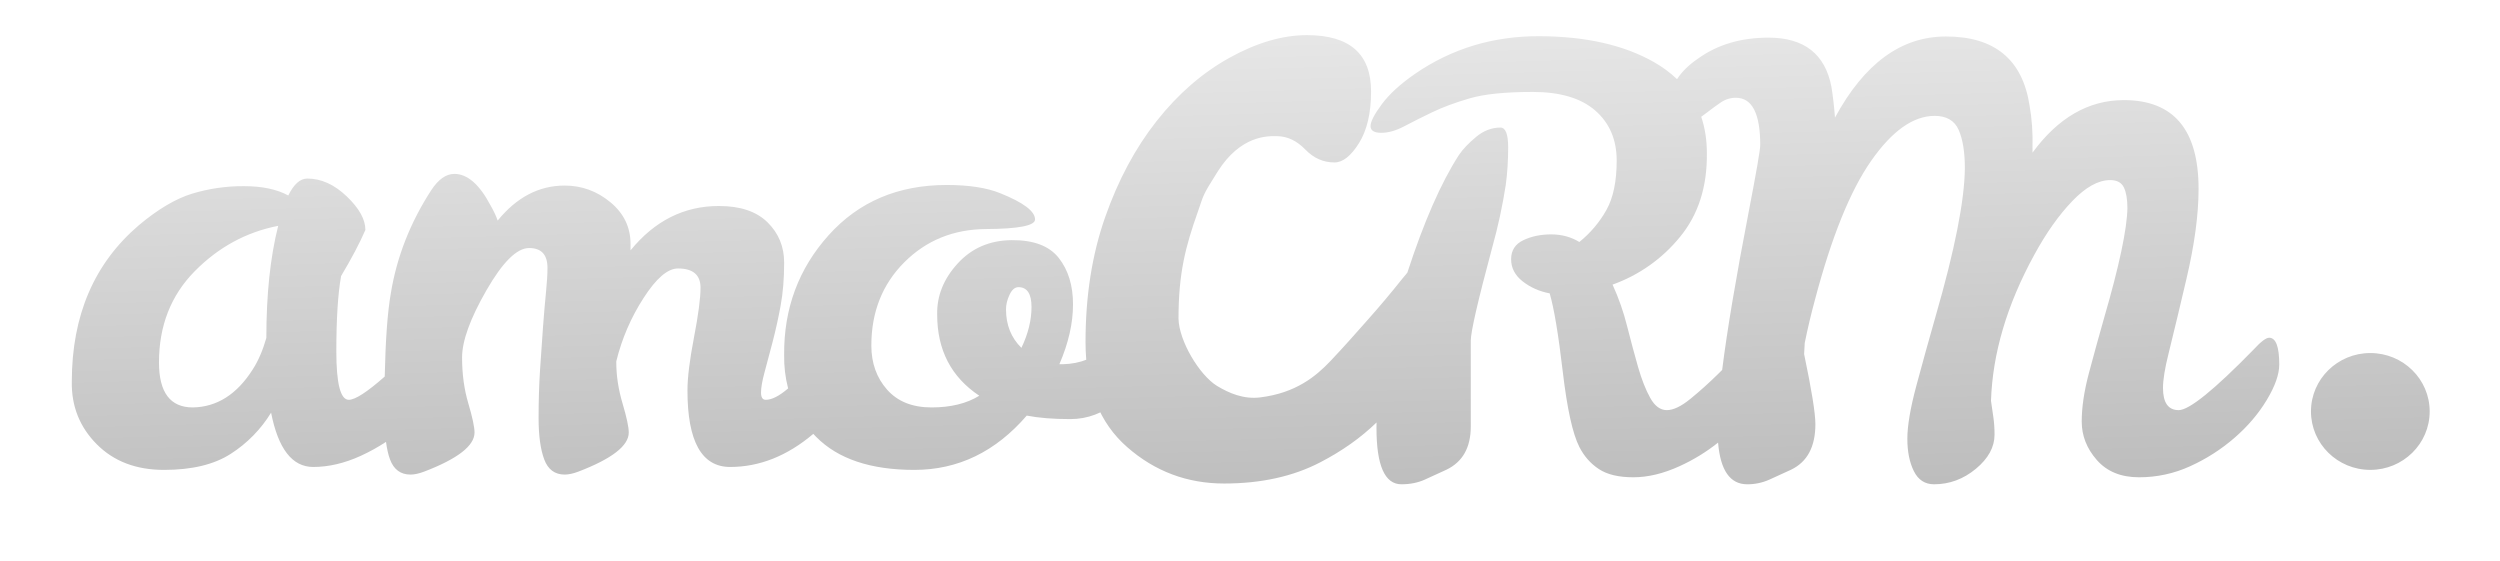
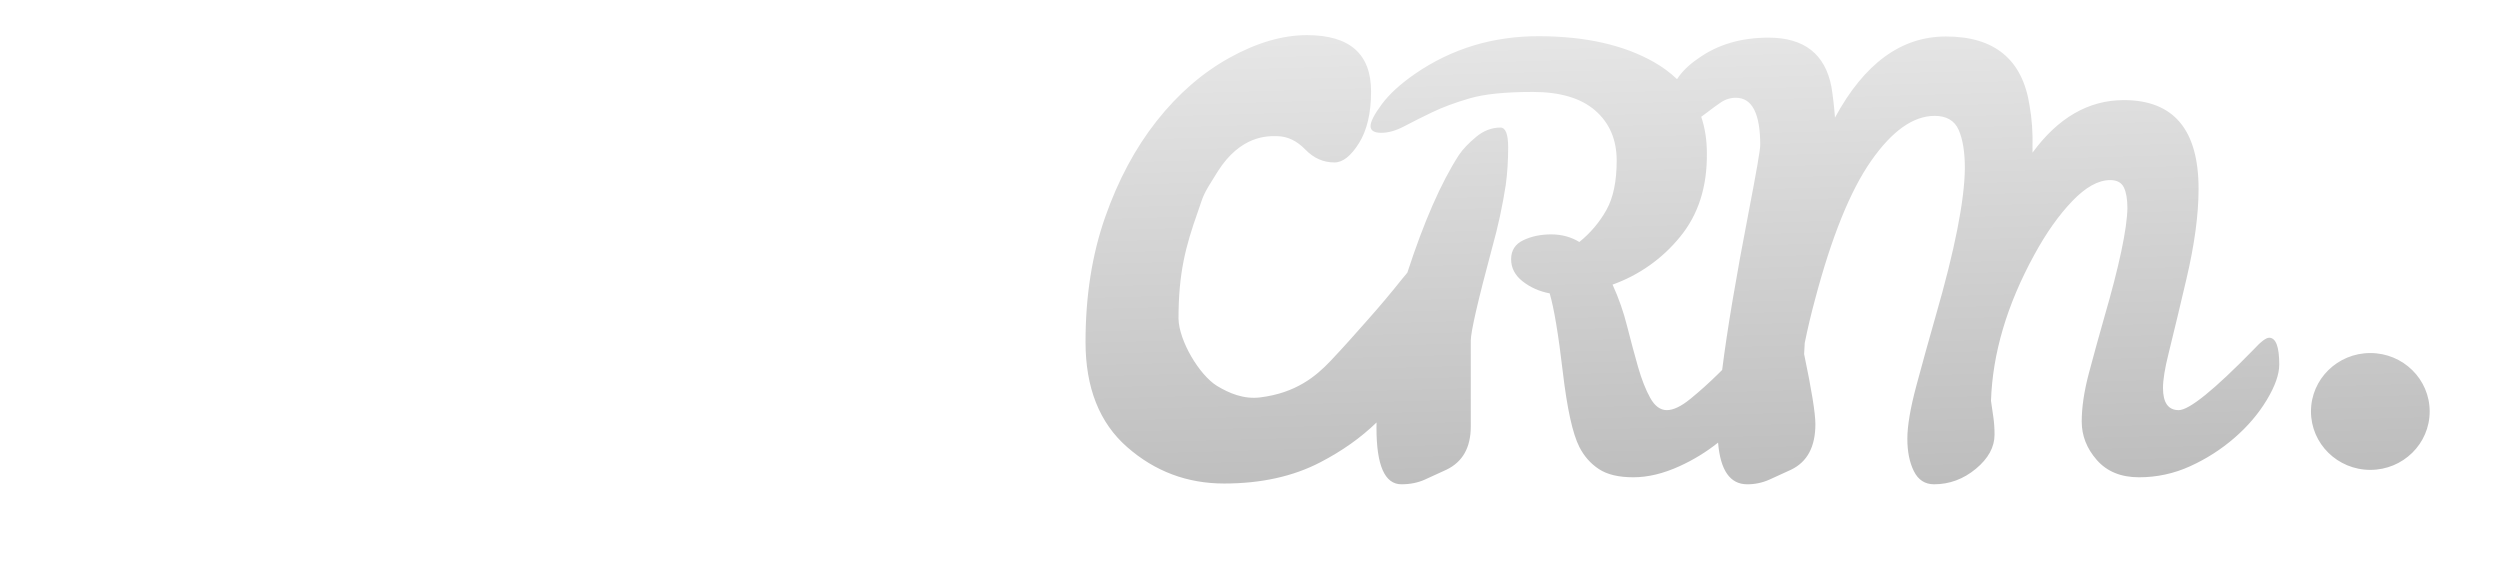
<svg xmlns="http://www.w3.org/2000/svg" width="147" height="33" viewBox="0 0 147 33" fill="none">
-   <path d="M21.207 26.806C20.253 27.241 19.323 27.457 18.416 27.457C17.184 27.457 16.358 26.394 15.94 24.265C15.343 25.241 14.533 26.068 13.569 26.685C12.592 27.315 11.284 27.63 9.645 27.63C8.006 27.63 6.686 27.127 5.687 26.119C4.687 25.112 4.198 23.887 4.222 22.445C4.222 18.556 5.535 15.489 8.162 13.245C9.279 12.307 10.319 11.69 11.284 11.391C12.273 11.09 13.302 10.94 14.336 10.945C15.405 10.945 16.277 11.128 16.951 11.494C17.277 10.831 17.649 10.499 18.068 10.499C18.881 10.499 19.655 10.847 20.387 11.546C21.119 12.245 21.485 12.902 21.485 13.52C21.16 14.276 20.683 15.179 20.056 16.232C19.869 17.284 19.776 18.762 19.776 20.661C19.776 22.561 20.021 23.509 20.509 23.509C20.883 23.509 21.588 23.053 22.622 22.141C22.668 19.971 22.788 18.334 22.984 17.227C23.334 15.098 24.124 13.085 25.356 11.185C25.775 10.545 26.228 10.225 26.716 10.225C27.484 10.225 28.193 10.843 28.844 12.078C29.03 12.399 29.169 12.696 29.263 12.97C30.379 11.598 31.692 10.911 33.204 10.911C34.203 10.911 35.099 11.236 35.889 11.889C36.679 12.541 37.075 13.36 37.075 14.344V14.721C38.493 12.982 40.226 12.112 42.271 12.112C43.528 12.112 44.481 12.433 45.131 13.073C45.782 13.714 46.108 14.504 46.108 15.442C46.108 16.381 46.039 17.227 45.899 17.983C45.768 18.698 45.611 19.408 45.428 20.111C45.273 20.701 45.117 21.29 44.958 21.879C44.818 22.394 44.748 22.795 44.748 23.08C44.748 23.368 44.841 23.509 45.027 23.509C45.375 23.509 45.806 23.293 46.318 22.858L46.341 22.838C46.174 22.194 46.096 21.531 46.108 20.866C46.085 18.143 46.957 15.797 48.724 13.829C50.491 11.861 52.805 10.877 55.665 10.877C56.967 10.877 58.013 11.037 58.804 11.357C60.175 11.906 60.861 12.421 60.861 12.902C60.861 13.268 59.902 13.457 57.985 13.468C56.066 13.48 54.462 14.132 53.171 15.425C51.881 16.718 51.235 18.349 51.235 20.318C51.235 21.347 51.543 22.211 52.159 22.909C52.776 23.608 53.648 23.957 54.776 23.957C55.903 23.957 56.839 23.727 57.583 23.269C55.931 22.171 55.106 20.581 55.106 18.497C55.083 17.399 55.484 16.398 56.31 15.494C57.135 14.59 58.194 14.132 59.483 14.121C60.774 14.109 61.698 14.459 62.256 15.168C62.814 15.878 63.093 16.787 63.093 17.897C63.093 19.007 62.826 20.18 62.291 21.416H62.501C63.524 21.393 64.407 21.039 65.151 20.351C65.43 20.076 65.668 19.836 65.866 19.631C66.063 19.425 66.268 19.322 66.477 19.322C66.802 19.322 66.965 19.7 66.965 20.454C66.965 21.851 66.546 22.898 65.709 23.595C64.872 24.294 63.948 24.643 62.936 24.643C61.925 24.643 61.071 24.574 60.373 24.437C58.536 26.566 56.332 27.63 53.764 27.63C51.194 27.63 49.27 26.983 47.992 25.69C47.934 25.631 47.877 25.572 47.822 25.512C46.288 26.809 44.658 27.457 42.934 27.457C41.26 27.457 40.423 25.959 40.423 22.961C40.423 22.205 40.551 21.164 40.807 19.836C41.062 18.51 41.191 17.537 41.191 16.918C41.191 16.163 40.749 15.786 39.865 15.786C39.26 15.786 38.587 16.364 37.843 17.52C37.103 18.663 36.561 19.922 36.238 21.244V21.312C36.238 22.091 36.36 22.892 36.604 23.716C36.849 24.539 36.971 25.112 36.971 25.433C36.971 26.21 35.982 26.977 34.006 27.732C33.704 27.846 33.435 27.905 33.204 27.905C32.622 27.905 32.221 27.606 32 27.012C31.779 26.417 31.669 25.61 31.669 24.591C31.669 23.573 31.698 22.612 31.757 21.708C31.814 20.804 31.872 19.969 31.931 19.201C31.988 18.435 32.047 17.76 32.105 17.176C32.163 16.592 32.192 16.118 32.192 15.752C32.192 14.974 31.832 14.584 31.111 14.584C30.391 14.584 29.553 15.414 28.6 17.073C27.646 18.733 27.17 20.048 27.17 21.02C27.17 21.994 27.292 22.892 27.536 23.716C27.78 24.54 27.902 25.112 27.902 25.433C27.902 26.21 26.914 26.977 24.938 27.732C24.636 27.846 24.368 27.905 24.136 27.905C23.554 27.905 23.153 27.606 22.932 27.012C22.83 26.737 22.752 26.393 22.697 25.982C22.226 26.293 21.73 26.567 21.207 26.806ZM9.348 21.312C9.348 23.076 10.011 23.957 11.337 23.957C12.754 23.934 13.929 23.19 14.859 21.725C15.184 21.222 15.452 20.604 15.661 19.871C15.661 17.308 15.893 15.111 16.358 13.279C14.476 13.646 12.836 14.539 11.441 15.957C10.046 17.376 9.348 19.162 9.348 21.312ZM60.059 20.454C60.454 19.631 60.653 18.829 60.653 18.051C60.653 17.274 60.396 16.885 59.885 16.885C59.675 16.885 59.501 17.033 59.361 17.331C59.222 17.628 59.153 17.914 59.153 18.189C59.153 19.104 59.455 19.86 60.059 20.454Z" fill="url(#paint0_linear_1712_107)" />
-   <path d="M142.865 24.194C142.865 26.091 141.302 27.629 139.374 27.629C137.448 27.628 135.885 26.09 135.885 24.192C135.885 22.295 137.448 20.758 139.375 20.759C141.303 20.759 142.865 22.296 142.865 24.194ZM98.759 27.411C97.805 27.847 96.899 28.064 96.039 28.064C95.178 28.064 94.505 27.904 94.016 27.583C93.528 27.262 93.144 26.827 92.865 26.279C92.469 25.501 92.144 24.018 91.888 21.832C91.632 19.648 91.376 18.12 91.121 17.25C90.516 17.135 89.987 16.901 89.534 16.546C89.081 16.192 88.854 15.756 88.854 15.241C88.854 14.726 89.092 14.354 89.569 14.125C90.045 13.897 90.592 13.782 91.208 13.782C91.824 13.782 92.377 13.931 92.865 14.229C93.508 13.711 94.047 13.076 94.452 12.357C94.859 11.637 95.061 10.665 95.061 9.44C95.061 8.216 94.643 7.237 93.806 6.504C92.969 5.772 91.743 5.406 90.127 5.406C88.511 5.406 87.272 5.532 86.413 5.784C85.552 6.036 84.813 6.311 84.198 6.608C83.647 6.872 83.1 7.147 82.559 7.431C82.081 7.683 81.634 7.809 81.216 7.809C80.798 7.809 80.588 7.677 80.588 7.414C80.588 7.151 80.809 6.722 81.251 6.127C81.692 5.532 82.343 4.937 83.204 4.341C85.366 2.854 87.807 2.116 90.528 2.128C93.248 2.139 95.492 2.648 97.259 3.655C97.748 3.932 98.201 4.267 98.61 4.653C98.903 4.206 99.313 3.805 99.84 3.449C100.979 2.625 102.362 2.213 103.99 2.213C106.082 2.213 107.315 3.175 107.687 5.097C107.779 5.669 107.849 6.276 107.897 6.916C109.617 3.736 111.791 2.145 114.419 2.145C117.279 2.145 118.918 3.495 119.337 6.196C119.476 6.974 119.535 7.809 119.511 8.702V8.976C121.021 6.916 122.812 5.886 124.882 5.886C127.812 5.886 129.276 7.626 129.276 11.105C129.276 12.616 129.038 14.384 128.561 16.408C128.222 17.864 127.873 19.317 127.516 20.768C127.294 21.649 127.184 22.331 127.184 22.811C127.184 23.681 127.492 24.116 128.108 24.116C128.723 24.116 130.195 22.927 132.52 20.545C132.939 20.088 133.241 19.859 133.427 19.859C133.822 19.859 134.02 20.385 134.02 21.438C134.02 22.01 133.776 22.703 133.288 23.515C132.799 24.328 132.165 25.072 131.387 25.746C130.605 26.424 129.73 26.984 128.788 27.411C127.842 27.845 126.813 28.067 125.772 28.064C124.714 28.064 123.888 27.726 123.295 27.051C122.702 26.376 122.405 25.621 122.405 24.785C122.405 23.951 122.545 23.006 122.824 21.953C123.117 20.852 123.419 19.754 123.732 18.658C124.615 15.614 125.068 13.474 125.092 12.238C125.092 11.712 125.021 11.305 124.882 11.018C124.742 10.733 124.475 10.589 124.08 10.589C123.382 10.589 122.638 11.002 121.848 11.826C121.057 12.65 120.313 13.702 119.616 14.983C118.011 17.913 117.163 20.774 117.07 23.567L117.209 24.528C117.256 24.848 117.279 25.192 117.279 25.557C117.279 26.29 116.912 26.96 116.18 27.567C115.448 28.172 114.629 28.476 113.721 28.476C113.187 28.476 112.791 28.218 112.535 27.703C112.279 27.189 112.152 26.553 112.152 25.799C112.152 25.043 112.326 24.013 112.674 22.709C113.024 21.403 113.407 20.019 113.826 18.554C114.942 14.687 115.512 11.803 115.534 9.903C115.534 8.942 115.413 8.187 115.169 7.637C114.925 7.088 114.453 6.813 113.757 6.813C112.501 6.813 111.256 7.695 110.024 9.457C108.791 11.219 107.687 13.954 106.71 17.662C106.486 18.491 106.288 19.326 106.118 20.168L106.082 20.82C106.524 22.927 106.745 24.299 106.745 24.94C106.745 26.268 106.269 27.16 105.316 27.618C104.873 27.823 104.448 28.018 104.042 28.201C103.631 28.385 103.185 28.479 102.734 28.476C101.729 28.476 101.158 27.659 101.023 26.025C100.328 26.579 99.568 27.044 98.759 27.411ZM100.364 9.011C100.386 10.979 99.863 12.615 98.793 13.92C97.752 15.205 96.376 16.179 94.818 16.735C95.177 17.519 95.463 18.334 95.672 19.171C95.893 20.042 96.108 20.843 96.317 21.576C96.527 22.308 96.765 22.914 97.032 23.394C97.3 23.875 97.626 24.116 98.009 24.116C98.393 24.116 98.858 23.893 99.404 23.446C99.951 23 100.491 22.514 101.026 21.988L101.263 21.753C101.555 19.418 102.081 16.293 102.839 12.375C103.28 10.086 103.502 8.805 103.502 8.53C103.502 6.675 103.025 5.749 102.072 5.749C101.754 5.747 101.443 5.843 101.182 6.024C100.915 6.207 100.648 6.401 100.381 6.608C100.265 6.696 100.149 6.783 100.032 6.867C100.253 7.518 100.364 8.232 100.364 9.011ZM88.226 7.5C88.528 7.5 88.68 7.89 88.68 8.667C88.68 9.445 88.632 10.178 88.54 10.864C88.347 12.115 88.079 13.353 87.737 14.572C86.901 17.684 86.482 19.504 86.482 20.03V25.076C86.482 26.313 86.005 27.159 85.052 27.618C84.61 27.823 84.186 28.018 83.779 28.201C83.372 28.384 82.913 28.476 82.402 28.476C81.425 28.476 80.937 27.372 80.937 25.163C80.937 25.057 80.939 24.949 80.941 24.841C80.023 25.733 78.921 26.515 77.634 27.183C76.034 28.015 74.149 28.431 71.98 28.431C69.808 28.431 67.907 27.718 66.277 26.289C64.644 24.86 63.829 22.798 63.829 20.104C63.829 17.411 64.212 14.969 64.979 12.781C65.746 10.593 66.757 8.703 68.014 7.112C69.269 5.521 70.698 4.282 72.297 3.395C73.897 2.51 75.414 2.066 76.85 2.066C79.364 2.066 80.619 3.17 80.619 5.376C80.619 6.642 80.383 7.654 79.91 8.414C79.436 9.173 78.956 9.552 78.466 9.552C77.813 9.552 77.242 9.3 76.753 8.792C76.263 8.288 75.724 8.025 75.137 8.007C74.549 7.989 72.954 7.945 71.597 10.091C70.648 11.591 70.794 11.438 70.434 12.451C69.717 14.477 69.296 16.033 69.296 18.744C69.329 20.047 70.512 22.038 71.556 22.689C72.274 23.123 73.13 23.488 74.102 23.367C76.199 23.107 77.377 22.128 78.234 21.224C79.025 20.39 79.722 19.598 80.474 18.747C81.156 17.979 81.817 17.192 82.456 16.388C82.559 16.257 82.658 16.139 82.752 16.032C83.724 13.045 84.734 10.739 85.785 9.113C86.017 8.77 86.354 8.416 86.796 8.049C87.238 7.683 87.714 7.5 88.226 7.5Z" fill="url(#paint1_linear_1712_107)" />
+   <path d="M142.865 24.194C142.865 26.091 141.302 27.629 139.374 27.629C137.448 27.628 135.885 26.09 135.885 24.192C135.885 22.295 137.448 20.758 139.375 20.759C141.303 20.759 142.865 22.296 142.865 24.194ZM98.759 27.411C97.805 27.847 96.899 28.064 96.039 28.064C95.178 28.064 94.505 27.904 94.016 27.583C93.528 27.262 93.144 26.827 92.865 26.279C92.469 25.501 92.144 24.018 91.888 21.832C91.632 19.648 91.376 18.12 91.121 17.25C90.516 17.135 89.987 16.901 89.534 16.546C89.081 16.192 88.854 15.756 88.854 15.241C88.854 14.726 89.092 14.354 89.569 14.125C90.045 13.897 90.592 13.782 91.208 13.782C91.824 13.782 92.377 13.931 92.865 14.229C93.508 13.711 94.047 13.076 94.452 12.357C94.859 11.637 95.061 10.665 95.061 9.44C95.061 8.216 94.643 7.237 93.806 6.504C92.969 5.772 91.743 5.406 90.127 5.406C88.511 5.406 87.272 5.532 86.413 5.784C85.552 6.036 84.813 6.311 84.198 6.608C83.647 6.872 83.1 7.147 82.559 7.431C82.081 7.683 81.634 7.809 81.216 7.809C80.798 7.809 80.588 7.677 80.588 7.414C80.588 7.151 80.809 6.722 81.251 6.127C81.692 5.532 82.343 4.937 83.204 4.341C85.366 2.854 87.807 2.116 90.528 2.128C93.248 2.139 95.492 2.648 97.259 3.655C97.748 3.932 98.201 4.267 98.61 4.653C98.903 4.206 99.313 3.805 99.84 3.449C100.979 2.625 102.362 2.213 103.99 2.213C106.082 2.213 107.315 3.175 107.687 5.097C107.779 5.669 107.849 6.276 107.897 6.916C109.617 3.736 111.791 2.145 114.419 2.145C117.279 2.145 118.918 3.495 119.337 6.196C119.476 6.974 119.535 7.809 119.511 8.702V8.976C121.021 6.916 122.812 5.886 124.882 5.886C127.812 5.886 129.276 7.626 129.276 11.105C129.276 12.616 129.038 14.384 128.561 16.408C128.222 17.864 127.873 19.317 127.516 20.768C127.294 21.649 127.184 22.331 127.184 22.811C127.184 23.681 127.492 24.116 128.108 24.116C128.723 24.116 130.195 22.927 132.52 20.545C132.939 20.088 133.241 19.859 133.427 19.859C133.822 19.859 134.02 20.385 134.02 21.438C134.02 22.01 133.776 22.703 133.288 23.515C132.799 24.328 132.165 25.072 131.387 25.746C130.605 26.424 129.73 26.984 128.788 27.411C127.842 27.845 126.813 28.067 125.772 28.064C124.714 28.064 123.888 27.726 123.295 27.051C122.702 26.376 122.405 25.621 122.405 24.785C122.405 23.951 122.545 23.006 122.824 21.953C123.117 20.852 123.419 19.754 123.732 18.658C124.615 15.614 125.068 13.474 125.092 12.238C125.092 11.712 125.021 11.305 124.882 11.018C124.742 10.733 124.475 10.589 124.08 10.589C123.382 10.589 122.638 11.002 121.848 11.826C121.057 12.65 120.313 13.702 119.616 14.983C118.011 17.913 117.163 20.774 117.07 23.567L117.209 24.528C117.256 24.848 117.279 25.192 117.279 25.557C117.279 26.29 116.912 26.96 116.18 27.567C115.448 28.172 114.629 28.476 113.721 28.476C113.187 28.476 112.791 28.218 112.535 27.703C112.279 27.189 112.152 26.553 112.152 25.799C112.152 25.043 112.326 24.013 112.674 22.709C113.024 21.403 113.407 20.019 113.826 18.554C114.942 14.687 115.512 11.803 115.534 9.903C115.534 8.942 115.413 8.187 115.169 7.637C114.925 7.088 114.453 6.813 113.757 6.813C112.501 6.813 111.256 7.695 110.024 9.457C108.791 11.219 107.687 13.954 106.71 17.662C106.486 18.491 106.288 19.326 106.118 20.168L106.082 20.82C106.524 22.927 106.745 24.299 106.745 24.94C106.745 26.268 106.269 27.16 105.316 27.618C104.873 27.823 104.448 28.018 104.042 28.201C103.631 28.385 103.185 28.479 102.734 28.476C101.729 28.476 101.158 27.659 101.023 26.025C100.328 26.579 99.568 27.044 98.759 27.411M100.364 9.011C100.386 10.979 99.863 12.615 98.793 13.92C97.752 15.205 96.376 16.179 94.818 16.735C95.177 17.519 95.463 18.334 95.672 19.171C95.893 20.042 96.108 20.843 96.317 21.576C96.527 22.308 96.765 22.914 97.032 23.394C97.3 23.875 97.626 24.116 98.009 24.116C98.393 24.116 98.858 23.893 99.404 23.446C99.951 23 100.491 22.514 101.026 21.988L101.263 21.753C101.555 19.418 102.081 16.293 102.839 12.375C103.28 10.086 103.502 8.805 103.502 8.53C103.502 6.675 103.025 5.749 102.072 5.749C101.754 5.747 101.443 5.843 101.182 6.024C100.915 6.207 100.648 6.401 100.381 6.608C100.265 6.696 100.149 6.783 100.032 6.867C100.253 7.518 100.364 8.232 100.364 9.011ZM88.226 7.5C88.528 7.5 88.68 7.89 88.68 8.667C88.68 9.445 88.632 10.178 88.54 10.864C88.347 12.115 88.079 13.353 87.737 14.572C86.901 17.684 86.482 19.504 86.482 20.03V25.076C86.482 26.313 86.005 27.159 85.052 27.618C84.61 27.823 84.186 28.018 83.779 28.201C83.372 28.384 82.913 28.476 82.402 28.476C81.425 28.476 80.937 27.372 80.937 25.163C80.937 25.057 80.939 24.949 80.941 24.841C80.023 25.733 78.921 26.515 77.634 27.183C76.034 28.015 74.149 28.431 71.98 28.431C69.808 28.431 67.907 27.718 66.277 26.289C64.644 24.86 63.829 22.798 63.829 20.104C63.829 17.411 64.212 14.969 64.979 12.781C65.746 10.593 66.757 8.703 68.014 7.112C69.269 5.521 70.698 4.282 72.297 3.395C73.897 2.51 75.414 2.066 76.85 2.066C79.364 2.066 80.619 3.17 80.619 5.376C80.619 6.642 80.383 7.654 79.91 8.414C79.436 9.173 78.956 9.552 78.466 9.552C77.813 9.552 77.242 9.3 76.753 8.792C76.263 8.288 75.724 8.025 75.137 8.007C74.549 7.989 72.954 7.945 71.597 10.091C70.648 11.591 70.794 11.438 70.434 12.451C69.717 14.477 69.296 16.033 69.296 18.744C69.329 20.047 70.512 22.038 71.556 22.689C72.274 23.123 73.13 23.488 74.102 23.367C76.199 23.107 77.377 22.128 78.234 21.224C79.025 20.39 79.722 19.598 80.474 18.747C81.156 17.979 81.817 17.192 82.456 16.388C82.559 16.257 82.658 16.139 82.752 16.032C83.724 13.045 84.734 10.739 85.785 9.113C86.017 8.77 86.354 8.416 86.796 8.049C87.238 7.683 87.714 7.5 88.226 7.5Z" fill="url(#paint1_linear_1712_107)" />
  <defs>
    <linearGradient id="paint0_linear_1712_107" x1="100.757" y1="0.976" x2="101.634" y2="31.959" gradientUnits="userSpaceOnUse">
      <stop stop-color="#E7E7E7" />
      <stop offset="1" stop-color="#B8B8B8" />
    </linearGradient>
    <linearGradient id="paint1_linear_1712_107" x1="100.757" y1="0.976" x2="101.634" y2="31.959" gradientUnits="userSpaceOnUse">
      <stop stop-color="#E7E7E7" />
      <stop offset="1" stop-color="#B8B8B8" />
    </linearGradient>
  </defs>
</svg>